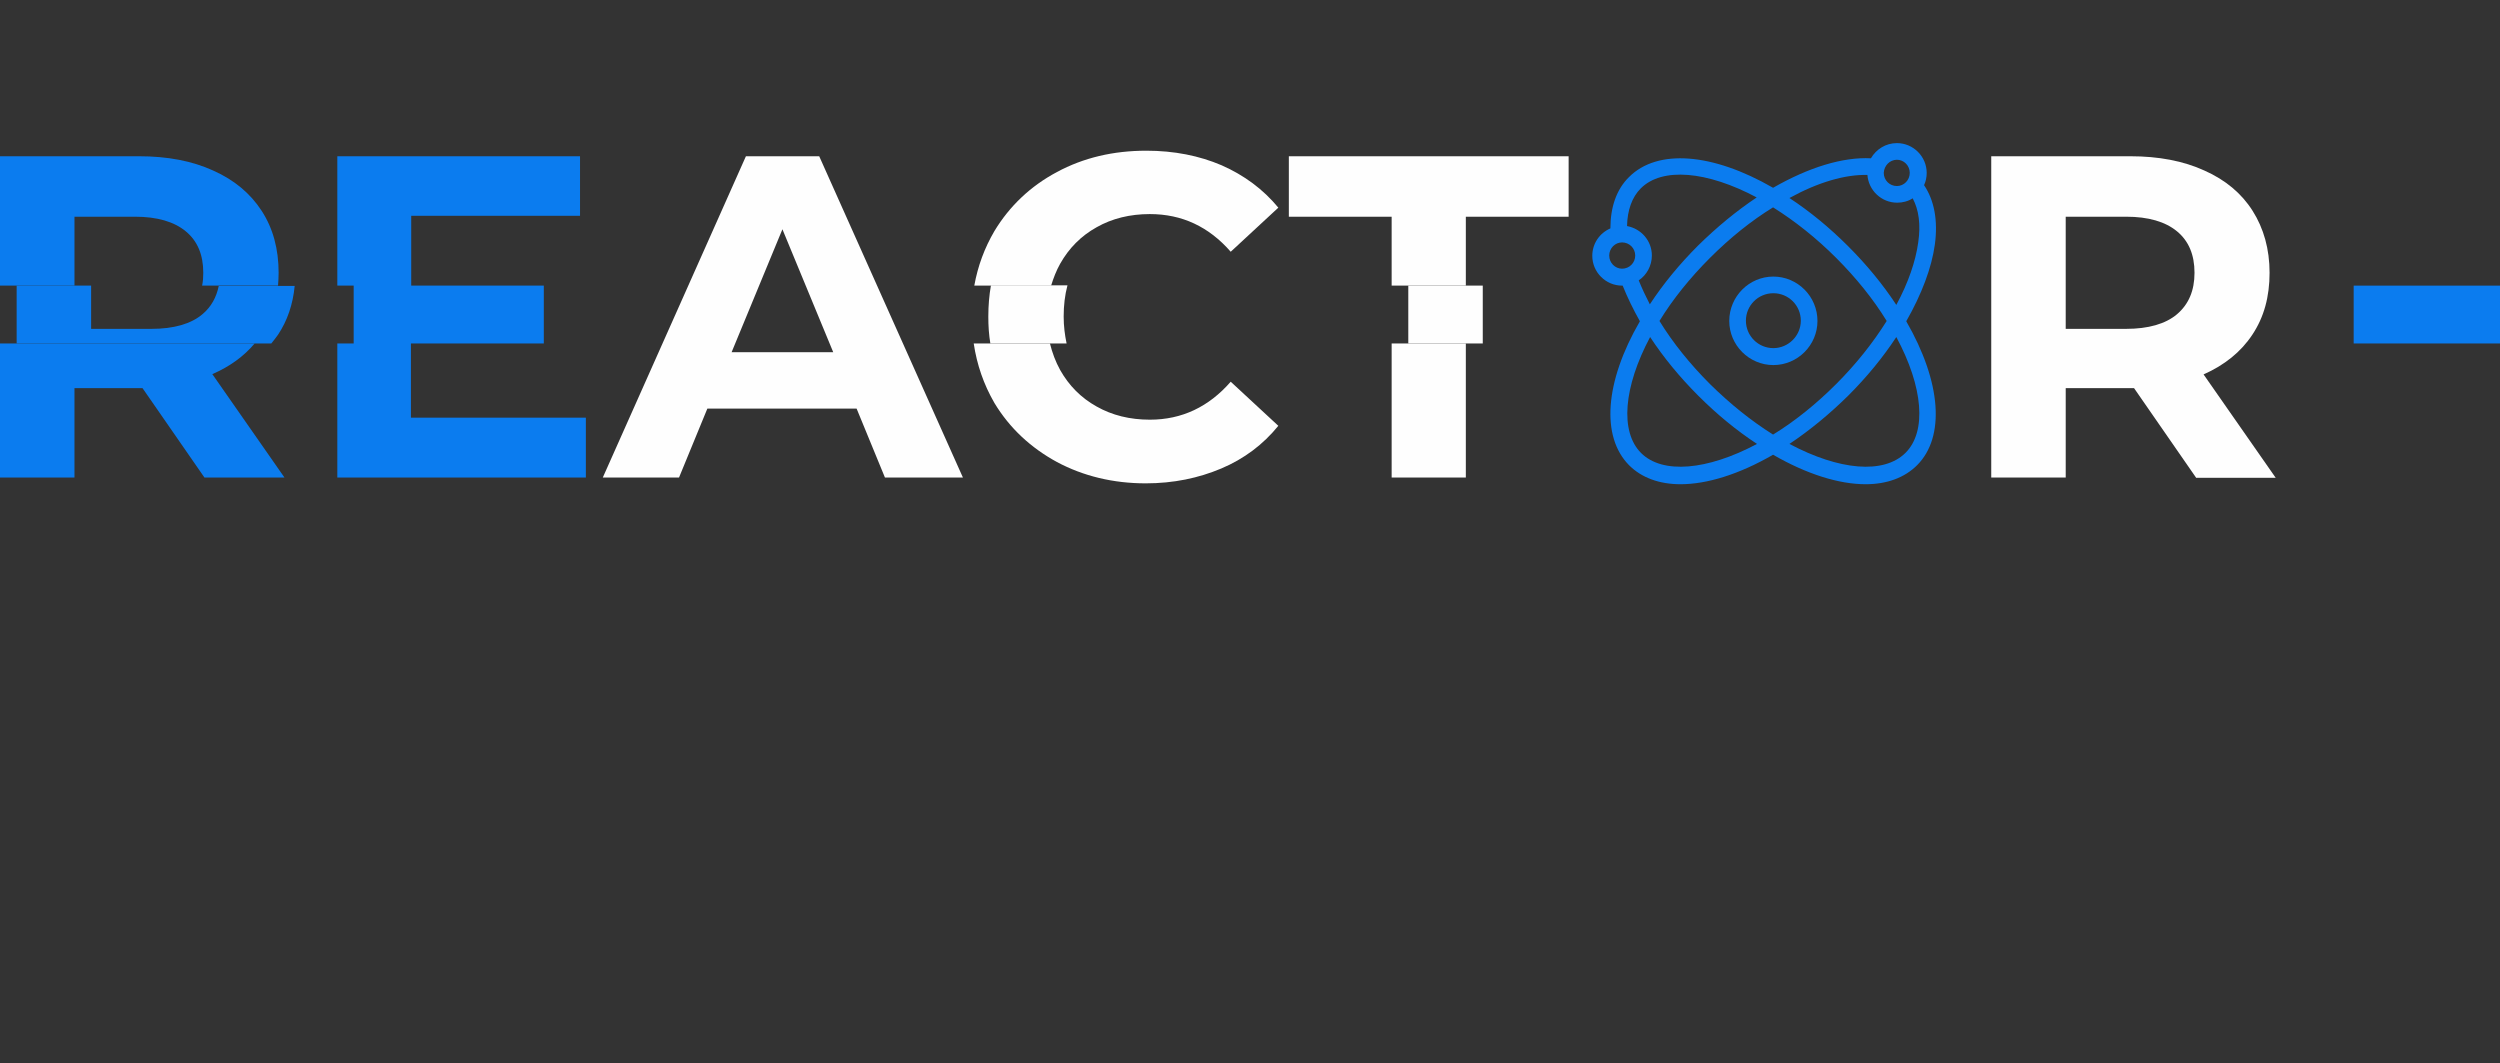
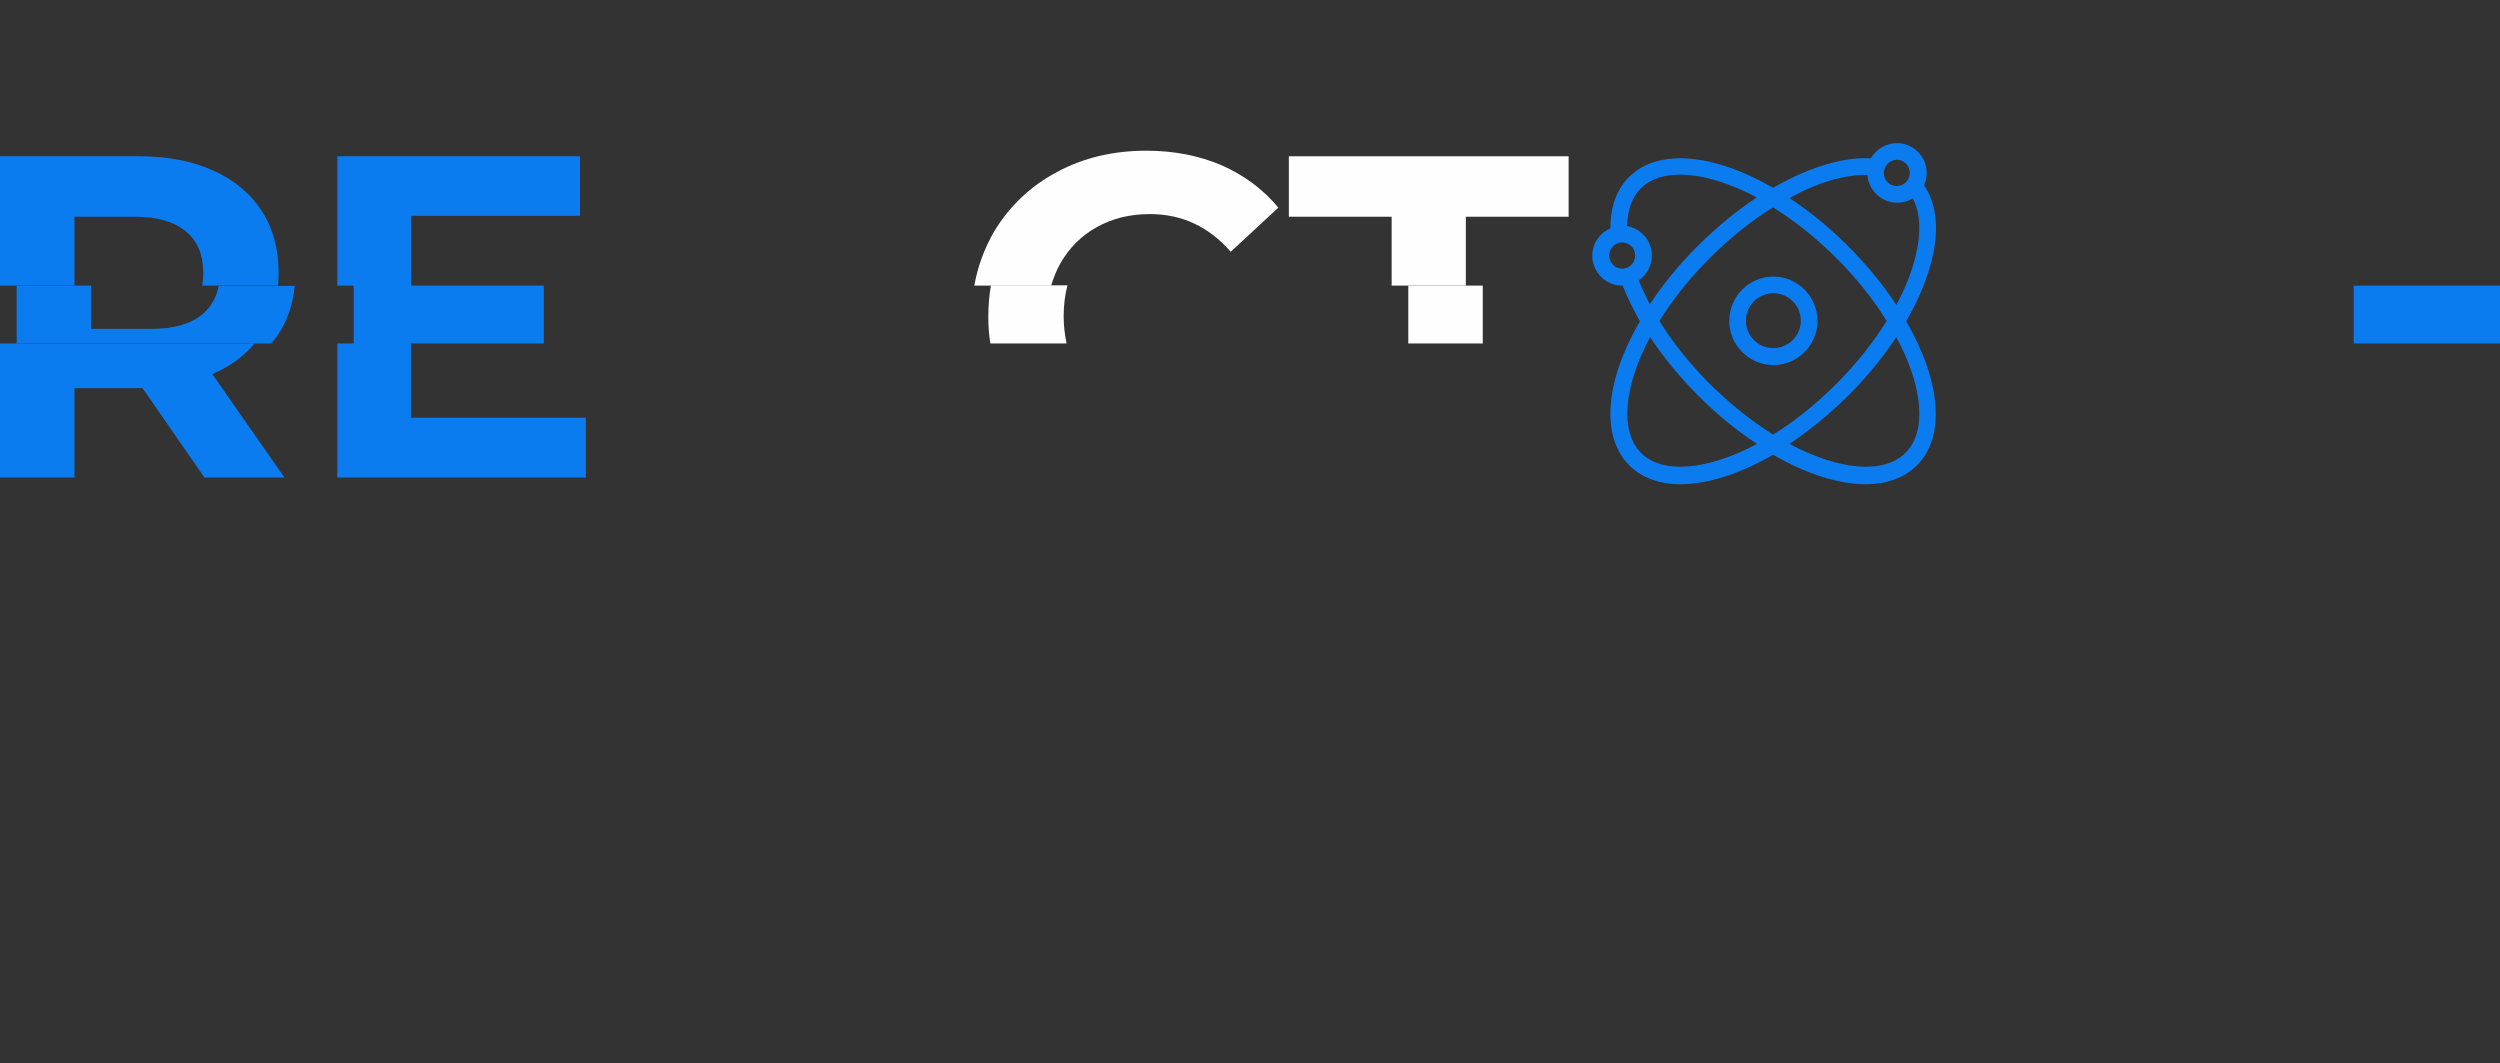
<svg xmlns="http://www.w3.org/2000/svg" id="Слой_1" x="0px" y="0px" viewBox="-531 433.4 856 364" style="enable-background:new -531 433.4 856 364;" xml:space="preserve">
  <rect x="-531" y="433.4" width="856" height="364" fill="#333333" stroke="none" />
  <style type="text/css"> .st0{fill:#0B7CEF;} .st1{fill:#FEFEFE;} </style>
  <g id="Слой_x0020_1">
    <path class="st0" d="M-435.8,531.2h-26c0.3-1.4,0.4-2.9,0.4-4.4c0-6.2-2-10.9-6-14.2c-4-3.3-9.8-5-17.4-5h-20.7v23.6H-531v-44.3 h47.6c9.7,0,18.2,1.6,25.4,4.9c7.2,3.2,12.7,7.8,16.6,13.8c3.9,6,5.8,13.1,5.8,21.2C-435.6,528.3-435.7,529.8-435.8,531.2z" />
    <path class="st0" d="M-344.9,531.2h-45.4h-19.6V551h19.6h45.4h-45.4v25.4h59.9v20.5h-85.1V551h5.7h19.6h-19.6h19.6h45.4V531.2 h-45.4h-19.6h-5.7v-44.3h83.1v20.4h-57.8v23.9H-344.9h-45.4h-19.6H-344.9z M-438.1,551h-87.2v-19.8h25.5V546h20.7 c7.6,0,13.5-1.7,17.4-5c3-2.5,4.8-5.8,5.6-9.7h26c-0.6,6.3-2.5,11.9-5.7,16.7C-436.5,549-437.3,550-438.1,551z" />
    <polygon class="st0" points="-344.9,531.2 -390.2,531.2 -404.2,531.2 " />
    <path class="st0" d="M-443.8,551H-531v45.9h25.5v-30.6h22.1h1.2l21.2,30.6h27.4l-24.7-35.4C-452.3,558.9-447.5,555.4-443.8,551z" />
    <g id="_1873704314368">
      <g>
        <g>
          <path class="st0" d="M76.2,528.1c-8.3,0-15.1,6.8-15.1,15.2c0,8.3,6.8,15.1,15.1,15.1s15.1-6.8,15.1-15.1 C91.3,534.9,84.5,528.1,76.2,528.1z M76.2,552.6c-5.2,0-9.4-4.2-9.4-9.4c0-5.2,4.2-9.4,9.4-9.4c5.2,0,9.4,4.2,9.4,9.4 C85.6,548.4,81.3,552.6,76.2,552.6z" />
        </g>
      </g>
      <g>
        <g>
          <path class="st0" d="M131.5,517.1c1.1-8.2-0.2-15.1-3.7-20.3c0.6-1.3,0.9-2.7,0.9-4.2c0-5.6-4.6-10.2-10.2-10.2 c-3.8,0-7.1,2.1-8.9,5.2c-9.6-0.5-21.3,3.1-33.5,10.1c-20.8-12-39.6-13.4-49.3-3.7c-4.3,4.2-6.4,10.3-6.4,17.6 c-3.7,1.6-6.2,5.2-6.2,9.4c0,5.6,4.6,10.2,10.2,10.2c0.1,0,0.2,0,0.2,0c1.6,4,3.6,8.1,5.9,12.2c-12,20.7-13.4,39.5-3.7,49.3 c4.3,4.3,10.4,6.5,17.6,6.5c9.1,0,20.1-3.4,31.7-10.1c11.6,6.7,22.6,10.1,31.7,10.1c7.2,0,13.3-2.2,17.6-6.5 c9.7-9.7,8.3-28.5-3.7-49.3C127,534.1,130.4,525.1,131.5,517.1z M118.5,488.1c2.4,0,4.4,2,4.4,4.5c0,2.5-2,4.5-4.4,4.5 c-2.5,0-4.5-2-4.5-4.5C114.1,490.1,116.1,488.1,118.5,488.1z M108.4,493.3c0.4,5.3,4.8,9.5,10.2,9.5c1.9,0,3.8-0.5,5.3-1.5 c2.1,3.9,2.8,9,1.9,15.1c-0.9,6.5-3.4,13.8-7.5,21.4c-4.6-7-10.1-13.7-16.5-20.1c-6.4-6.4-13.1-11.9-20.1-16.5 C91.5,495.8,100.8,493.1,108.4,493.3z M24.4,525.4c-2.4,0-4.4-2-4.4-4.5c0-2.5,2-4.5,4.4-4.5c2.5,0,4.5,2,4.5,4.5 C28.9,523.4,26.9,525.4,24.4,525.4z M30.1,529.4c2.7-1.8,4.5-5,4.5-8.5c0-5.1-3.7-9.2-8.5-10.1c0.1-5.4,1.7-9.9,4.7-12.9 c7.3-7.3,22.6-6,39.7,3.1c-6.9,4.6-13.7,10.2-20.1,16.5c-6.4,6.4-11.9,13.1-16.5,20.1C32.5,534.9,31.2,532.1,30.1,529.4z M30.9,588.5c-7.3-7.3-6-22.6,3.1-39.7c4.6,7,10.1,13.7,16.5,20.1c6.4,6.4,13.1,11.9,20.1,16.5 C53.5,594.5,38.2,595.8,30.9,588.5z M54.5,564.9c-6.8-6.8-12.7-14.1-17.3-21.6c4.6-7.5,10.5-14.8,17.3-21.6 c6.8-6.8,14.1-12.7,21.6-17.3c7.5,4.7,14.8,10.5,21.6,17.3c6.8,6.8,12.7,14.1,17.3,21.6c-4.7,7.5-10.5,14.8-17.3,21.6 c-6.8,6.8-14.1,12.7-21.6,17.3C68.6,577.5,61.4,571.7,54.5,564.9z M121.4,588.5c-7.4,7.3-22.6,6-39.7-3.1 c6.9-4.6,13.7-10.2,20.1-16.5c6.4-6.4,11.9-13.1,16.5-20.1C127.5,565.9,128.8,581.2,121.4,588.5z" />
        </g>
      </g>
    </g>
-     <path class="st1" d="M-197.6,551h26.1c0.8,3.2,1.9,6.2,3.5,9.1c3,5.3,7.1,9.5,12.5,12.5c5.3,3,11.4,4.5,18.2,4.5 c11,0,20.2-4.4,27.7-13l16.3,15.1c-5.2,6.4-11.7,11.3-19.5,14.6s-16.4,5.1-25.9,5.1c-11.2,0-21.4-2.5-30.4-7.3 c-9-4.9-16.2-11.6-21.4-20.2C-194.2,565-196.5,558.3-197.6,551z M-54.5,551h25.4v45.9h-25.4V551z M-237.7,573.3h-51.1l-9.7,23.6 h-26.1l49-110h25.1l49.2,110H-228L-237.7,573.3z M-245.7,554l-17.4-42.1l-17.4,42.1H-245.7z M220.9,596.9l-21.2-30.6h-1.3h-22.1 v30.6h-25.5v-110h47.6c9.7,0,18.2,1.6,25.4,4.9c7.2,3.2,12.7,7.8,16.5,13.8s5.8,13.1,5.8,21.2c0,8.2-1.9,15.2-5.9,21.2 c-3.9,5.9-9.5,10.4-16.7,13.6l24.7,35.4H220.9z M220.4,526.8c0-6.2-2-10.9-6-14.2c-4-3.3-9.8-5-17.4-5h-20.7V546H197 c7.6,0,13.5-1.7,17.4-5C218.4,537.6,220.4,532.9,220.4,526.8z" />
    <path class="st1" d="M-191.9,551h26.1c-0.6-2.9-1-5.9-1-9.2c0-3.8,0.4-7.3,1.3-10.7h-26.2c-0.6,3.4-0.9,7-0.9,10.7 C-192.6,545-192.4,548.1-191.9,551z M-48.8,551h25.5v-19.8h-25.5V551z" />
    <path class="st1" d="M-197.4,531.2h26.3c0.8-2.6,1.8-5.2,3.1-7.5c3-5.3,7.1-9.5,12.5-12.5c5.3-3,11.4-4.5,18.2-4.5 c11,0,20.2,4.3,27.7,12.9l16.3-15.1c-5.2-6.3-11.7-11.1-19.4-14.5c-7.7-3.3-16.3-5-25.8-5c-11.3,0-21.5,2.4-30.6,7.3 c-9,4.8-16.2,11.6-21.4,20.2C-193.9,518.3-196.2,524.5-197.4,531.2z M-54.5,531.2h25.4v-23.6H6.1v-20.7h-95.8v20.7h35.2V531.2z" />
    <polygon class="st0" points="274.9,531.2 325,531.2 325,551 274.9,551 " />
  </g>
</svg>